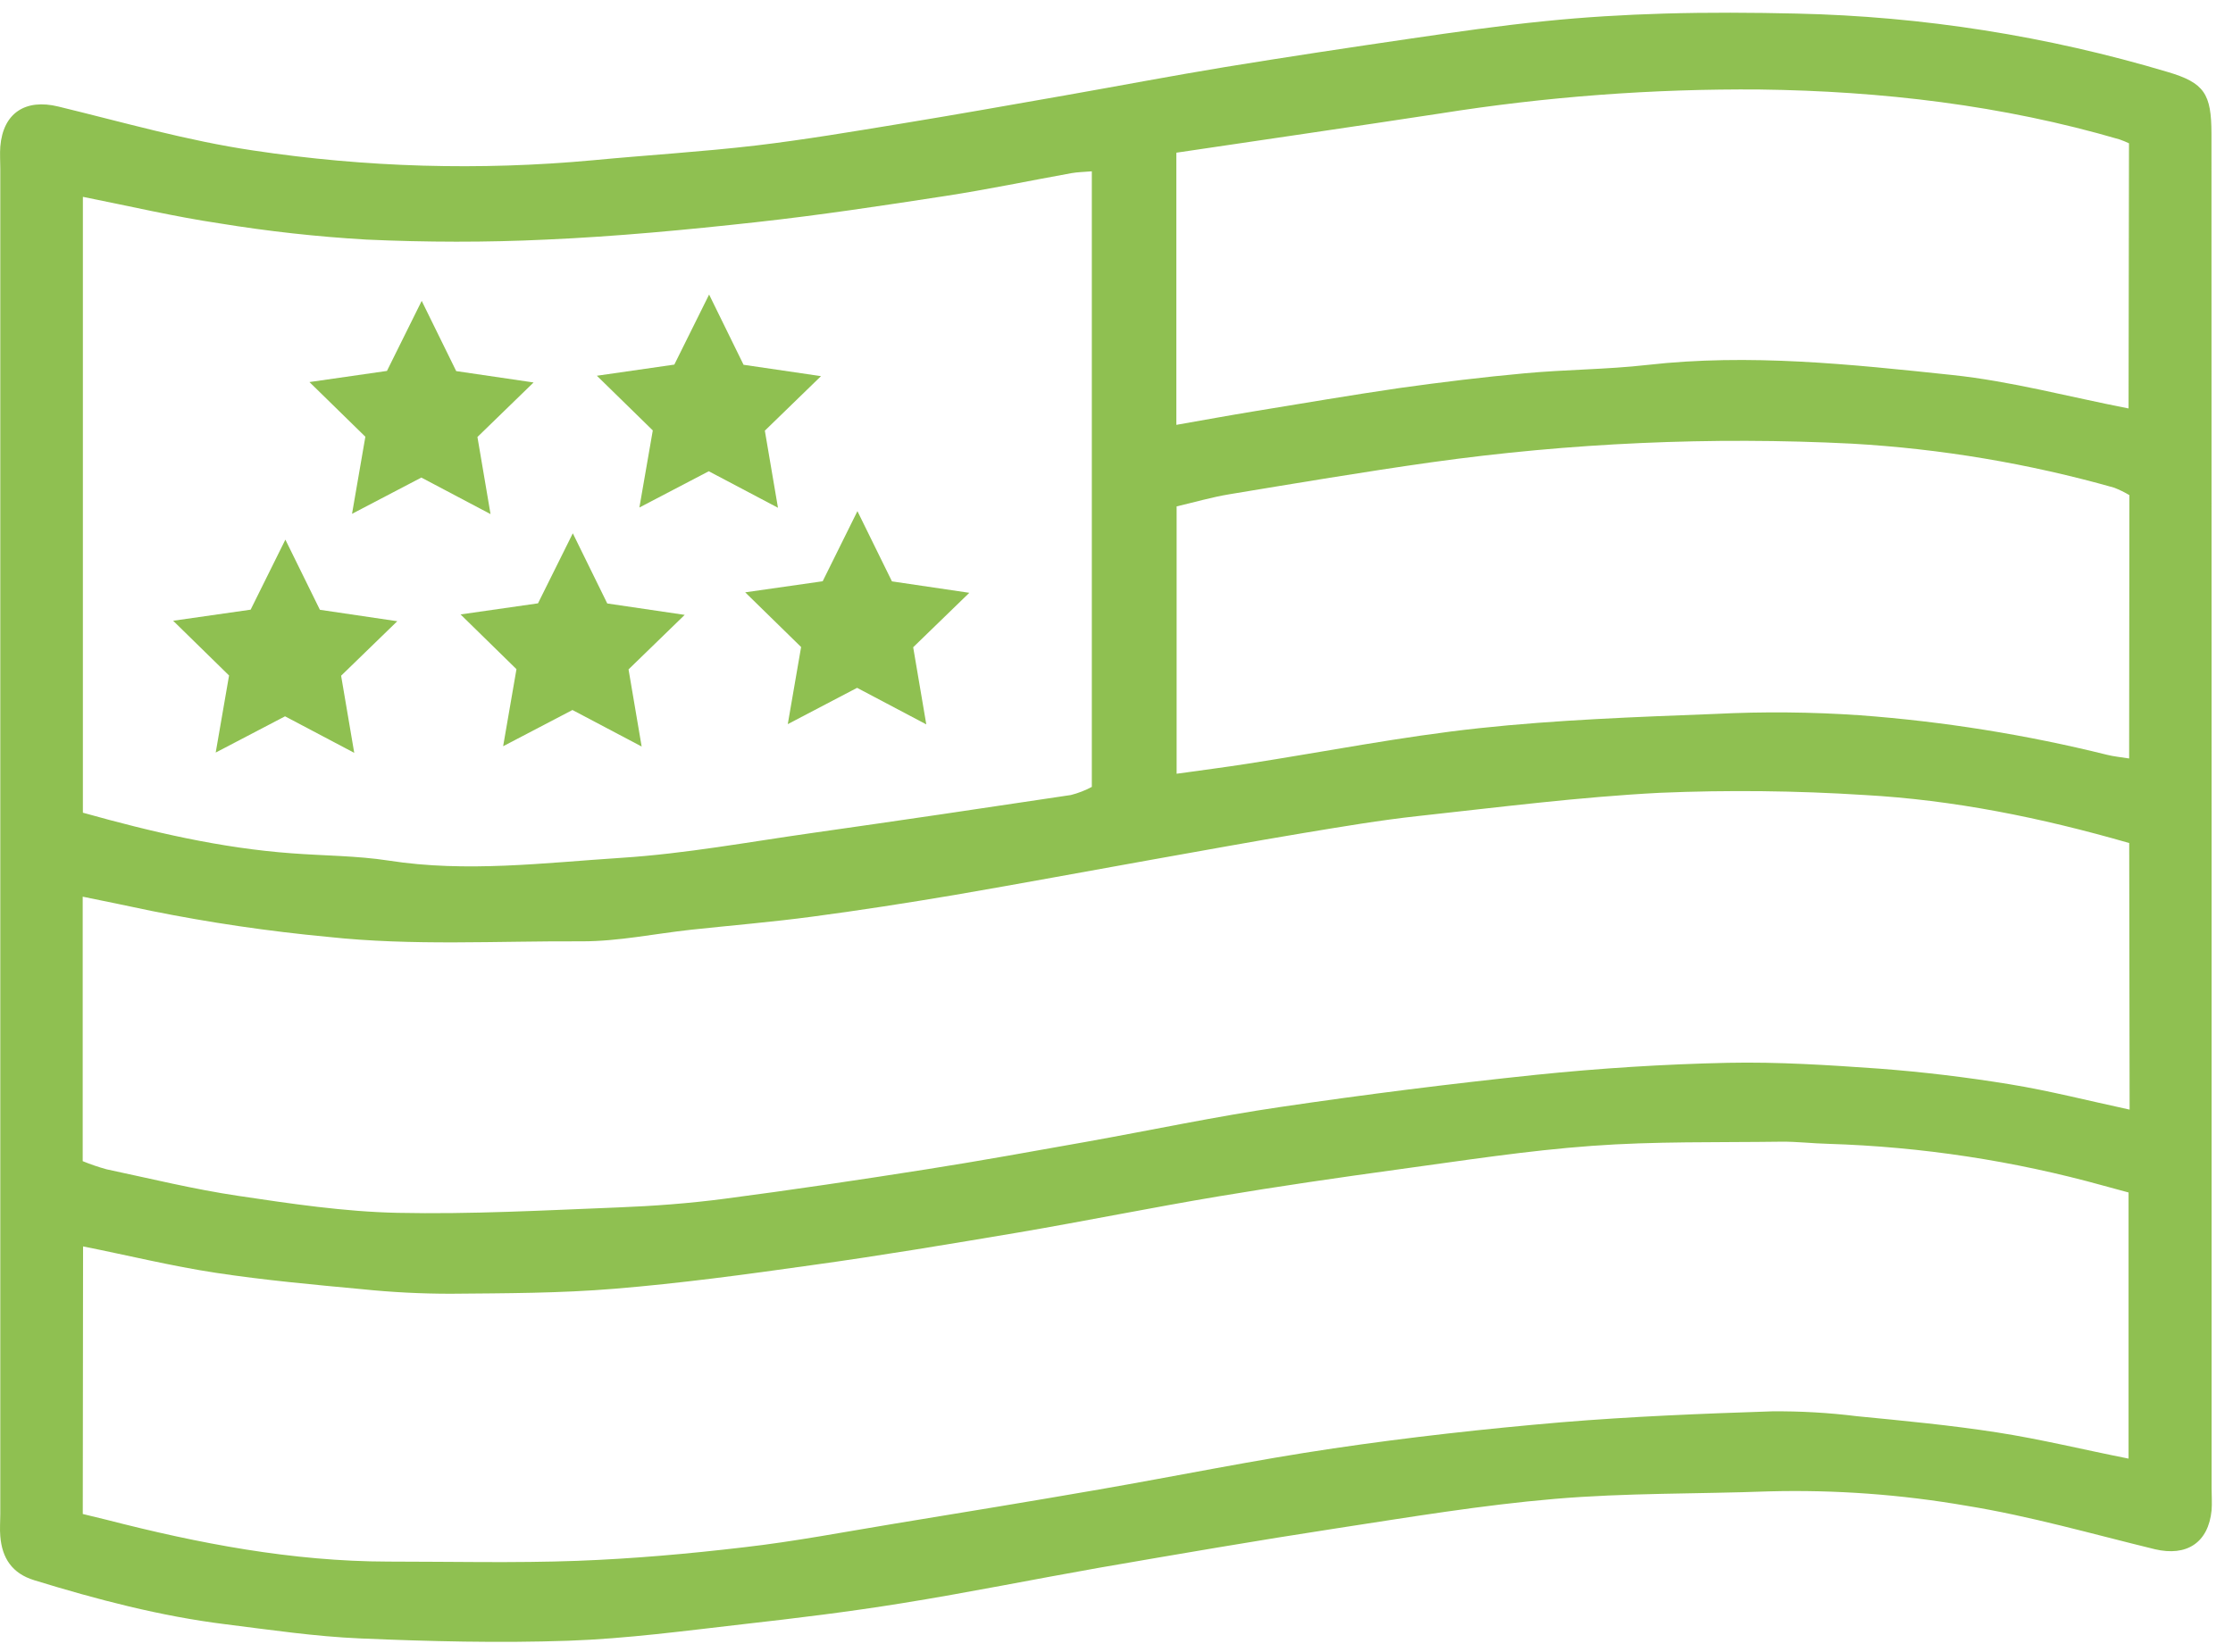
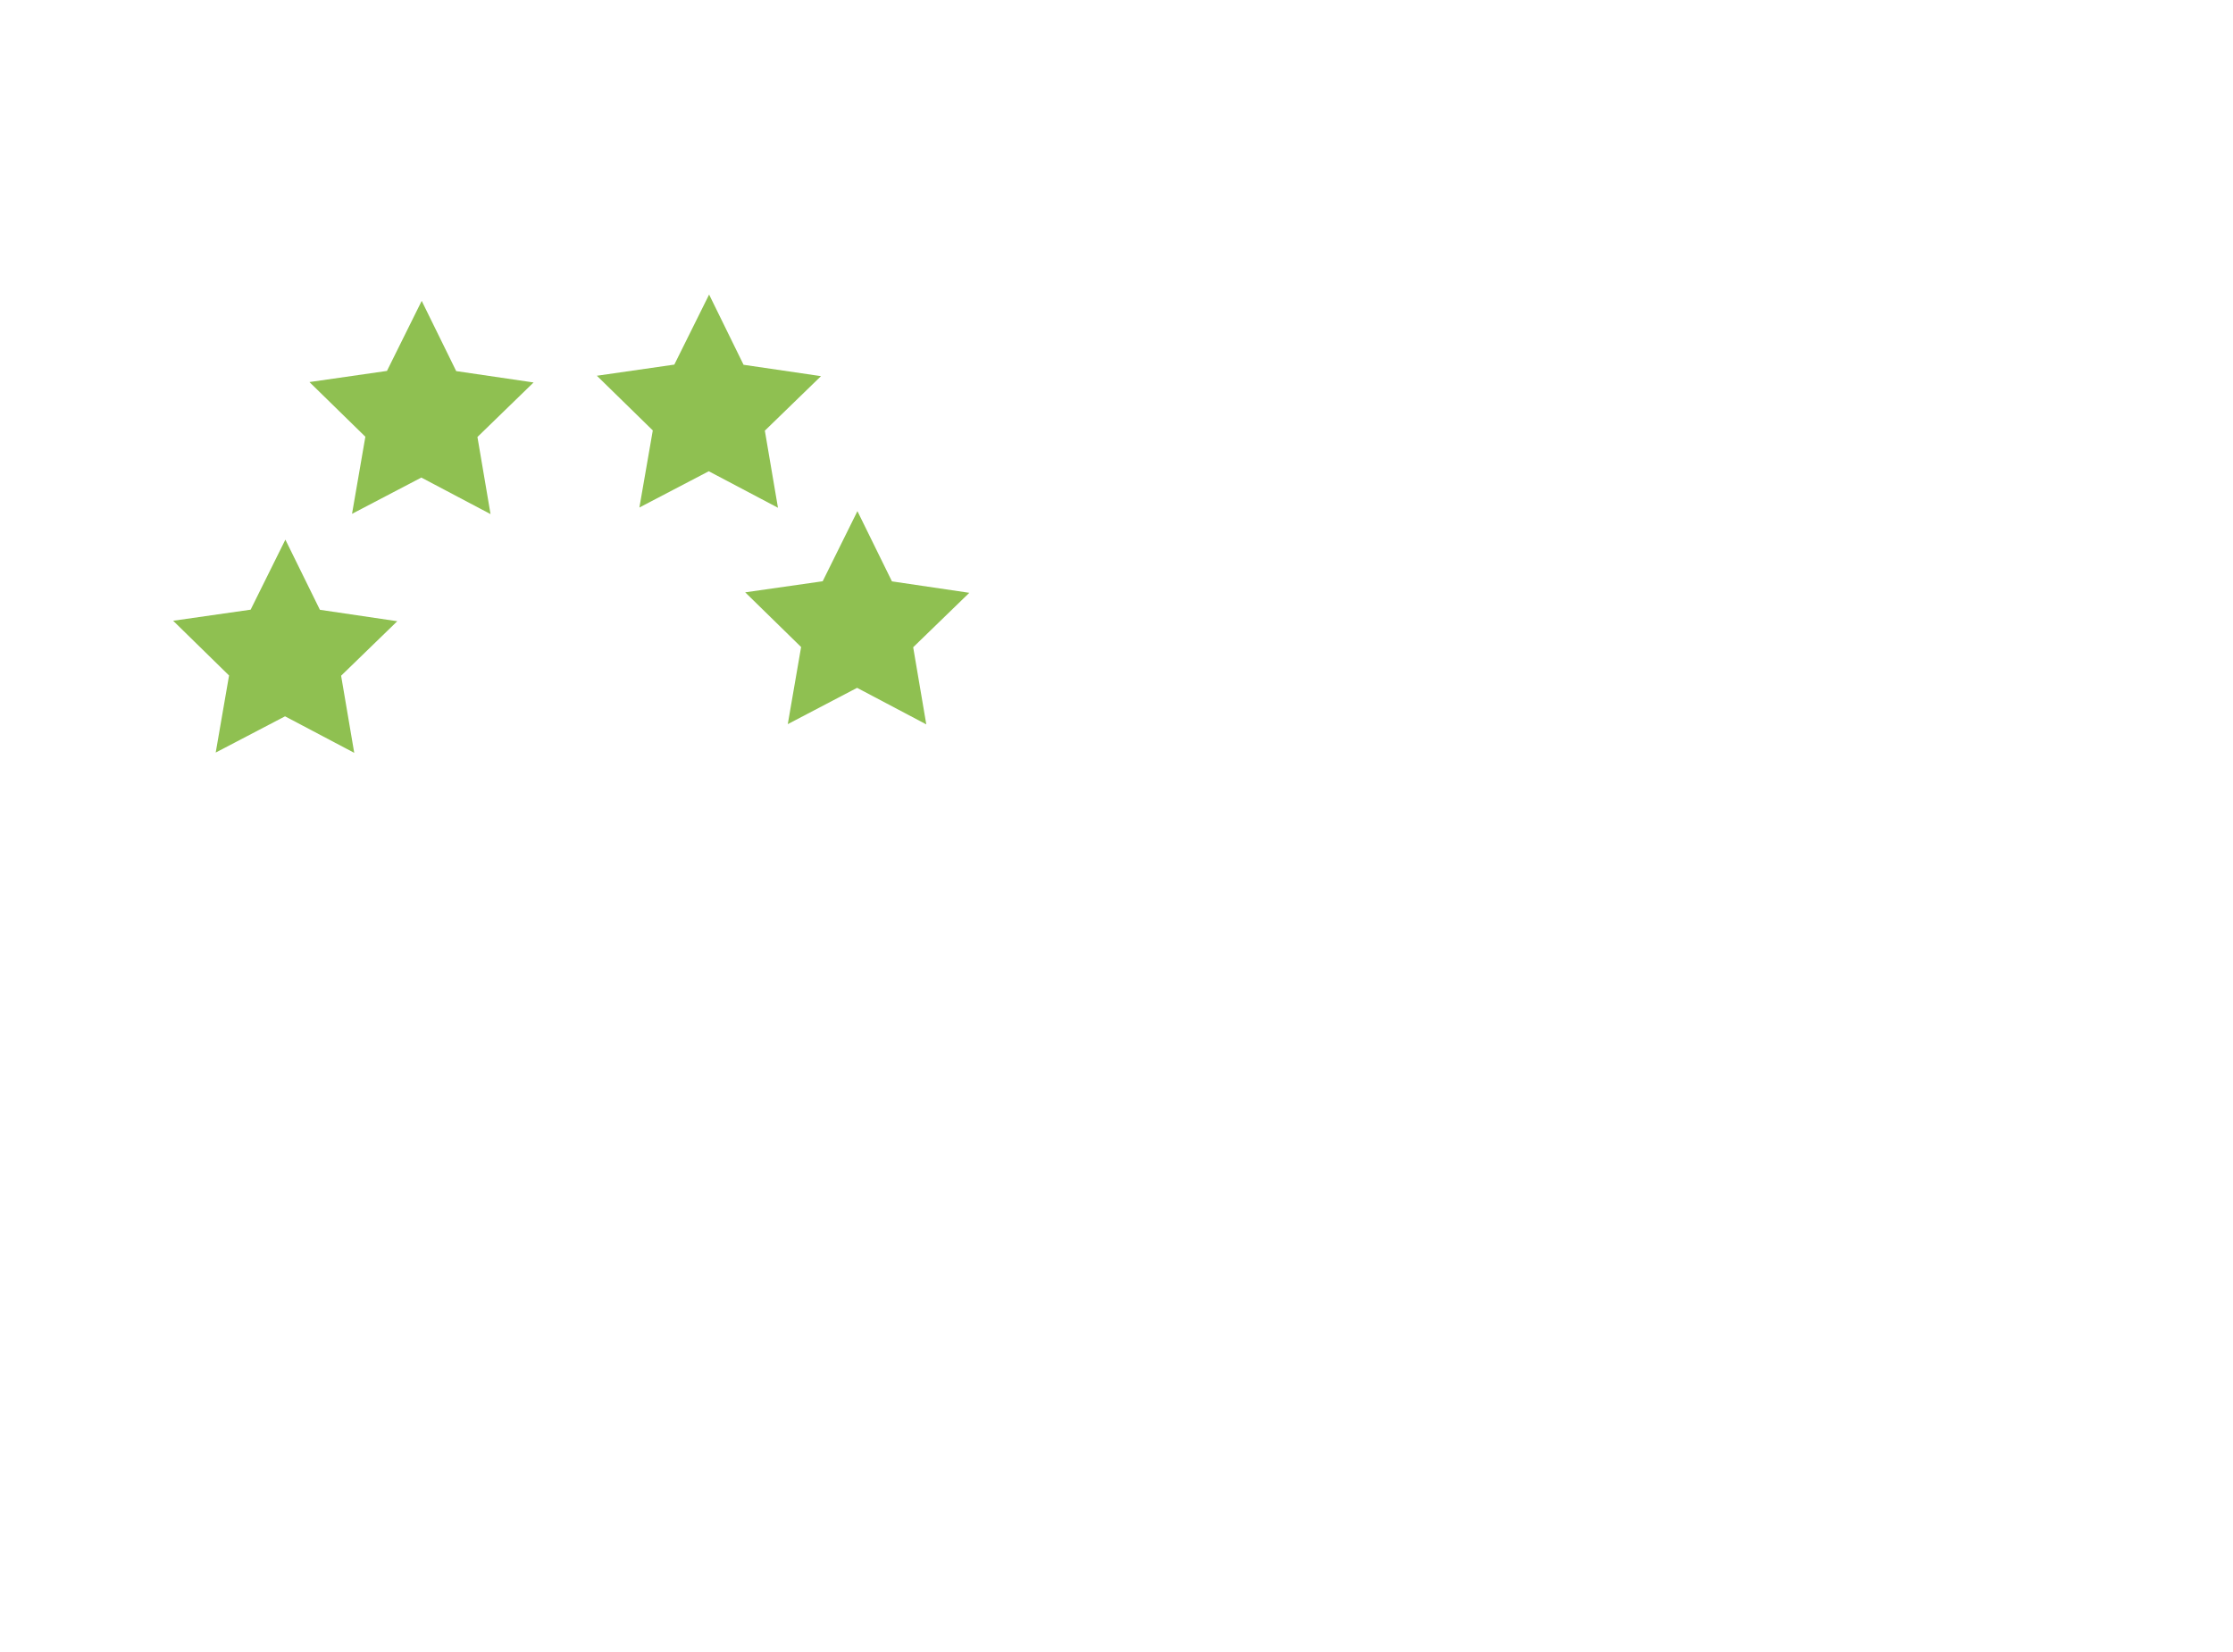
<svg xmlns="http://www.w3.org/2000/svg" clip-rule="evenodd" fill-rule="evenodd" stroke-linejoin="round" stroke-miterlimit="2" viewBox="0 0 100 74" style="opacity: 1; visibility: visible; display: block;" transform-origin="43.242px 32px" display="block" data-level="357" tenwebX_tlevel="11">
  <g fill-rule="nonzero" style="opacity: 1; visibility: visible; display: inline;" data-level="358">
-     <path d="m99.041 36.386v30.278c0 .33.026.663 0 .99-.143 1.452-1.117 2.078-2.538 1.743-2.806-.683-5.596-1.488-8.44-1.948-2.922-.506-5.886-.722-8.85-.644-3.198.119-6.411.064-9.596.337-3.26.278-6.494.818-9.741 1.315-3.557.545-7.102 1.156-10.651 1.769-2.945.519-5.873 1.114-8.832 1.589-2.356.382-4.73.671-7.102.938-2.597.296-5.226.652-7.85.743-3.101.107-6.213.029-9.318-.104-2.013-.086-4.018-.384-6.021-.634-2.925-.363-5.764-1.111-8.572-1.974-.99-.304-1.439-.992-1.517-1.971-.029-.328 0-.66 0-.99v-60.266c0-.33-.024-.662 0-.99.124-1.511 1.13-2.153 2.597-1.795 2.902.704 5.791 1.536 8.734 1.969 5.035.759 10.144.906 15.214.437 2.429-.231 4.871-.377 7.294-.66 2.18-.26 4.349-.626 6.518-.982 2.444-.4 4.881-.834 7.32-1.262 2.392-.421 4.777-.876 7.172-1.271 2.767-.452 5.544-.87 8.313-1.275 1.995-.291 3.99-.579 5.992-.779 1.78-.182 3.567-.289 5.354-.341 1.98-.057 3.962-.046 5.941 0 5.63.124 11.217 1.004 16.612 2.616 1.644.486 1.959.977 1.961 2.764zm-95.334 31.432c.436.106.753.179 1.065.259 4.138 1.065 8.312 1.865 12.611 1.873 2.824 0 5.653.07 8.474-.034 2.486-.093 4.974-.314 7.445-.605 2.275-.259 4.53-.693 6.792-1.065 3.042-.499 6.087-.997 9.123-1.525 3.5-.607 6.983-1.324 10.495-1.841 3.377-.499 6.788-.878 10.196-1.169 3.138-.26 6.291-.387 9.442-.491 1.273-.012 2.545.061 3.809.218 2.098.205 4.2.403 6.283.727 1.959.304 3.897.78 5.881 1.172v-11.921l-1.119-.304c-4.019-1.117-8.157-1.746-12.326-1.875-.707-.016-1.413-.104-2.117-.096-2.826.039-5.663-.021-8.476.187-2.899.21-5.78.662-8.661 1.054-2.689.369-5.372.759-8.053 1.208-2.995.502-5.974 1.107-8.964 1.618-3.089.52-6.183 1.04-9.287 1.468-2.922.413-5.855.811-8.795 1.052-2.44.203-4.897.203-7.349.224-1.32 0-2.639-.068-3.951-.203-2.193-.205-4.388-.405-6.562-.735-1.972-.299-3.917-.779-5.943-1.182l-.013 11.986zm91.645-30.055c-3.977-1.146-7.874-1.93-11.851-2.151-3.053-.195-6.115-.228-9.172-.099-3.608.187-7.206.647-10.804 1.039-1.719.187-3.431.478-5.14.761-2.307.385-4.611.806-6.915 1.216-2.904.519-5.806 1.06-8.713 1.559-2.117.358-4.239.688-6.367.971-1.805.242-3.623.392-5.437.587-1.623.177-3.249.52-4.875.52-3.798-.021-7.591.213-11.399-.2-2.654-.25-5.294-.638-7.907-1.164-.992-.213-1.987-.413-3.068-.636v11.847c.347.143.703.264 1.065.364 1.961.416 3.915.896 5.897 1.19 2.361.353 4.746.709 7.128.761 3.291.07 6.59-.112 9.884-.242 1.595-.062 3.19-.181 4.772-.389 3.018-.395 6.029-.844 9.034-1.317 2.401-.377 4.79-.811 7.183-1.237 2.896-.519 5.777-1.132 8.686-1.558 3.796-.561 7.604-1.039 11.43-1.439 2.858-.294 5.715-.476 8.588-.538 2.255-.047 4.52.101 6.772.26 1.961.148 3.92.384 5.86.701 1.78.291 3.533.74 5.367 1.135zm-91.64-28.946v27.587c3.117.873 6.187 1.587 9.351 1.819 1.45.111 2.918.106 4.349.327 3.486.543 6.956.099 10.419-.125 2.857-.184 5.694-.709 8.536-1.112 3.865-.55 7.729-1.118 11.591-1.701.326-.083.641-.205.937-.364v-27.574c-.363.031-.639.034-.906.081-1.883.34-3.756.732-5.647 1.023-2.819.434-5.643.862-8.479 1.174-3.117.343-6.263.642-9.404.78-2.68.129-5.374.122-8.052 0-2.2-.128-4.392-.37-6.567-.725-2.014-.299-4.014-.769-6.128-1.19zm91.63-2.398c-.138-.065-.28-.124-.424-.174-5.255-1.537-10.65-2.164-16.105-2.236-4.797-.038-9.589.322-14.326 1.075-3.918.598-7.84 1.167-11.807 1.756v12.191c1.242-.218 2.38-.426 3.52-.613 2.167-.353 4.33-.725 6.494-1.039 1.855-.26 3.717-.486 5.583-.657 1.865-.172 3.667-.169 5.486-.374 4.577-.52 9.125-.029 13.658.449 2.632.278 5.219.977 7.902 1.499zm.018 15.76c-.219-.131-.448-.243-.686-.335-3.829-1.083-7.766-1.744-11.739-1.971-6.3-.317-12.617-.036-18.864.839-3.008.426-6.006.93-9.004 1.426-.815.135-1.613.369-2.374.545v11.976c1.112-.156 2.133-.286 3.151-.445 3.465-.537 6.915-1.221 10.391-1.595 3.475-.374 7.042-.504 10.564-.639 2.164-.109 4.333-.089 6.495.06 3.734.277 7.439.87 11.073 1.772.294.075.6.101.982.163z" style="opacity:1;stroke-width:1px;stroke-linecap:butt;stroke-linejoin:round;transform-origin:0px 0px;display:inline;" data-level="359" fill="rgb(143, 192, 81)" />
    <path d="m17.329 16.615 1.556-3.138 1.545 3.146 3.465.509-2.514 2.442.587 3.455-3.099-1.637-3.104 1.624.597-3.453-2.504-2.449z" style="opacity:1;stroke-width:1px;stroke-linecap:butt;stroke-linejoin:round;transform-origin:0px 0px;display:inline;" data-level="360" fill="rgb(143, 192, 81)" />
    <path d="m30.198 16.332 1.558-3.138 1.543 3.146 3.468.509-2.515 2.442.588 3.454-3.099-1.636-3.107 1.624.6-3.453-2.504-2.449z" style="opacity:1;stroke-width:1px;stroke-linecap:butt;stroke-linejoin:round;transform-origin:0px 0px;display:inline;" data-level="361" fill="rgb(143, 192, 81)" />
    <path d="m11.224 27.31 1.556-3.138 1.546 3.143 3.465.512-2.515 2.441.588 3.455-3.099-1.636-3.105 1.623.598-3.452-2.504-2.452z" style="opacity:1;stroke-width:1px;stroke-linecap:butt;stroke-linejoin:round;transform-origin:0px 0px;display:inline;" data-level="362" fill="rgb(143, 192, 81)" />
-     <path d="m24.093 27.026 1.559-3.137 1.543 3.143 3.468.511-2.515 2.442.587 3.455-3.099-1.636-3.104 1.623.597-3.452-2.504-2.452z" style="opacity:1;stroke-width:1px;stroke-linecap:butt;stroke-linejoin:round;transform-origin:0px 0px;display:inline;" data-level="363" fill="rgb(143, 192, 81)" />
    <path d="m36.842 26.037 1.556-3.141 1.546 3.146 3.465.512-2.514 2.439.587 3.455-3.099-1.637-3.104 1.626.597-3.454-2.504-2.45z" style="opacity:1;stroke-width:1px;stroke-linecap:butt;stroke-linejoin:round;transform-origin:0px 0px;display:inline;" data-level="364" fill="rgb(143, 192, 81)" />
  </g>
</svg>